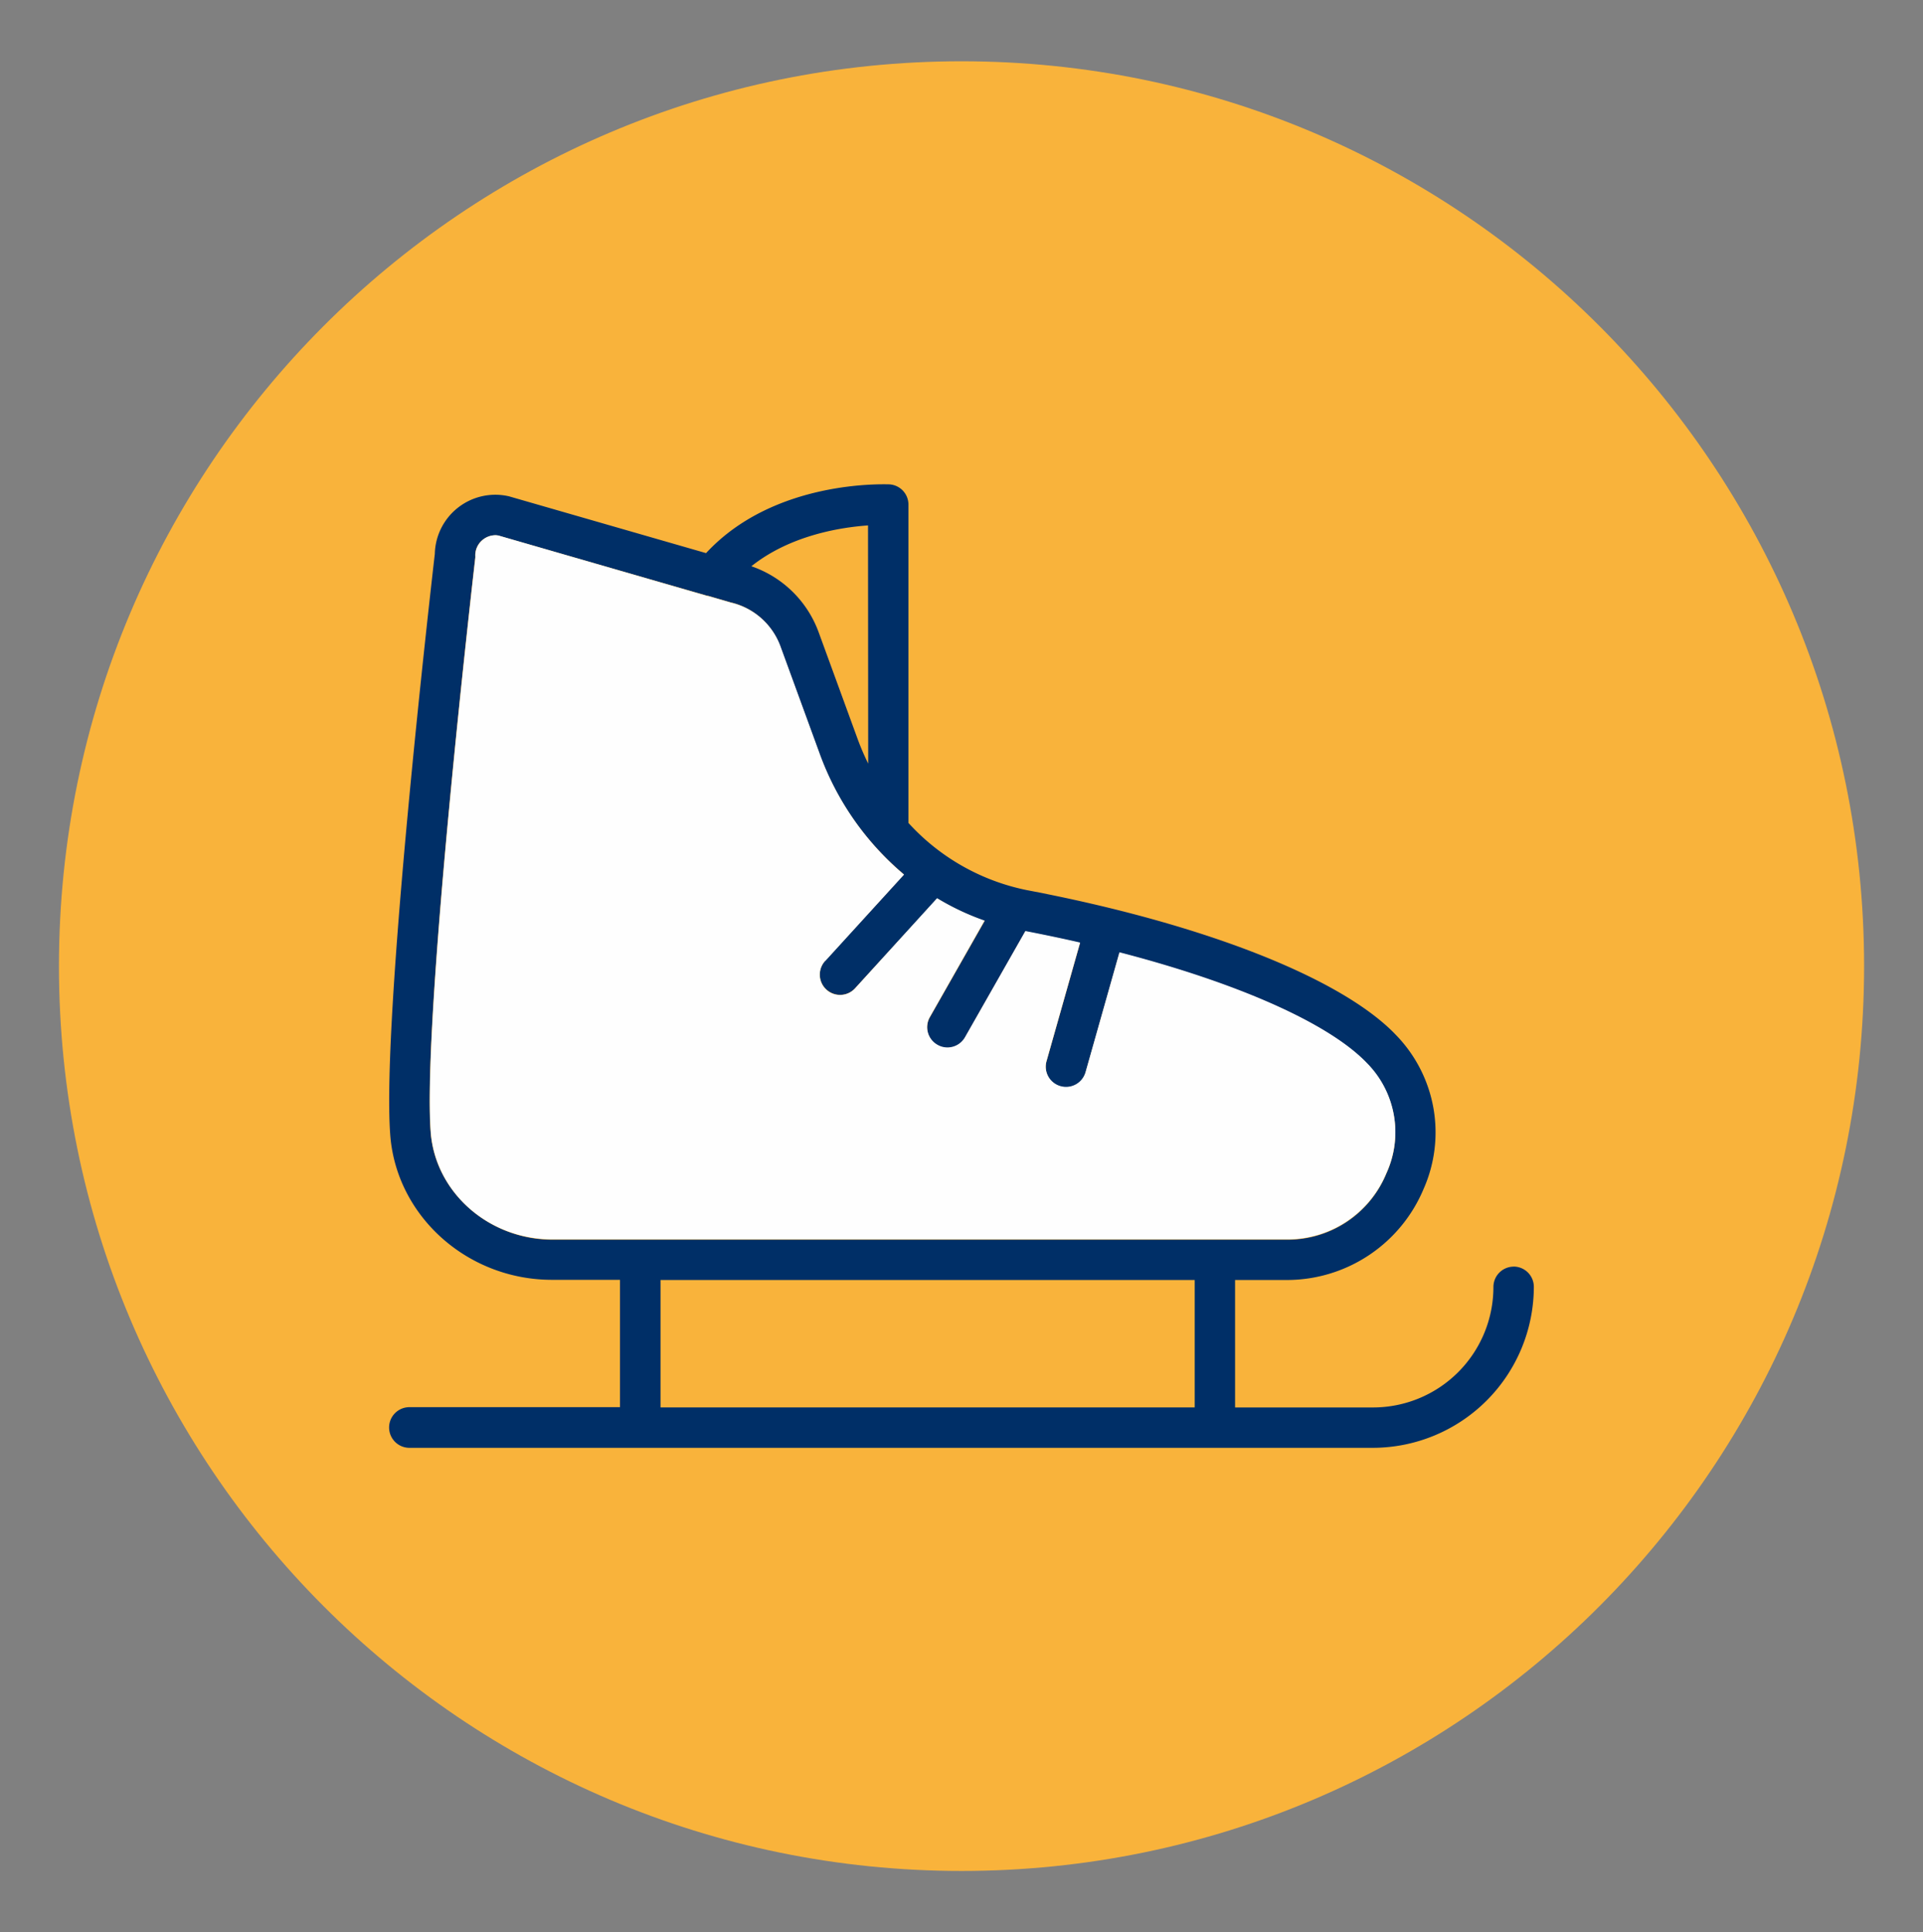
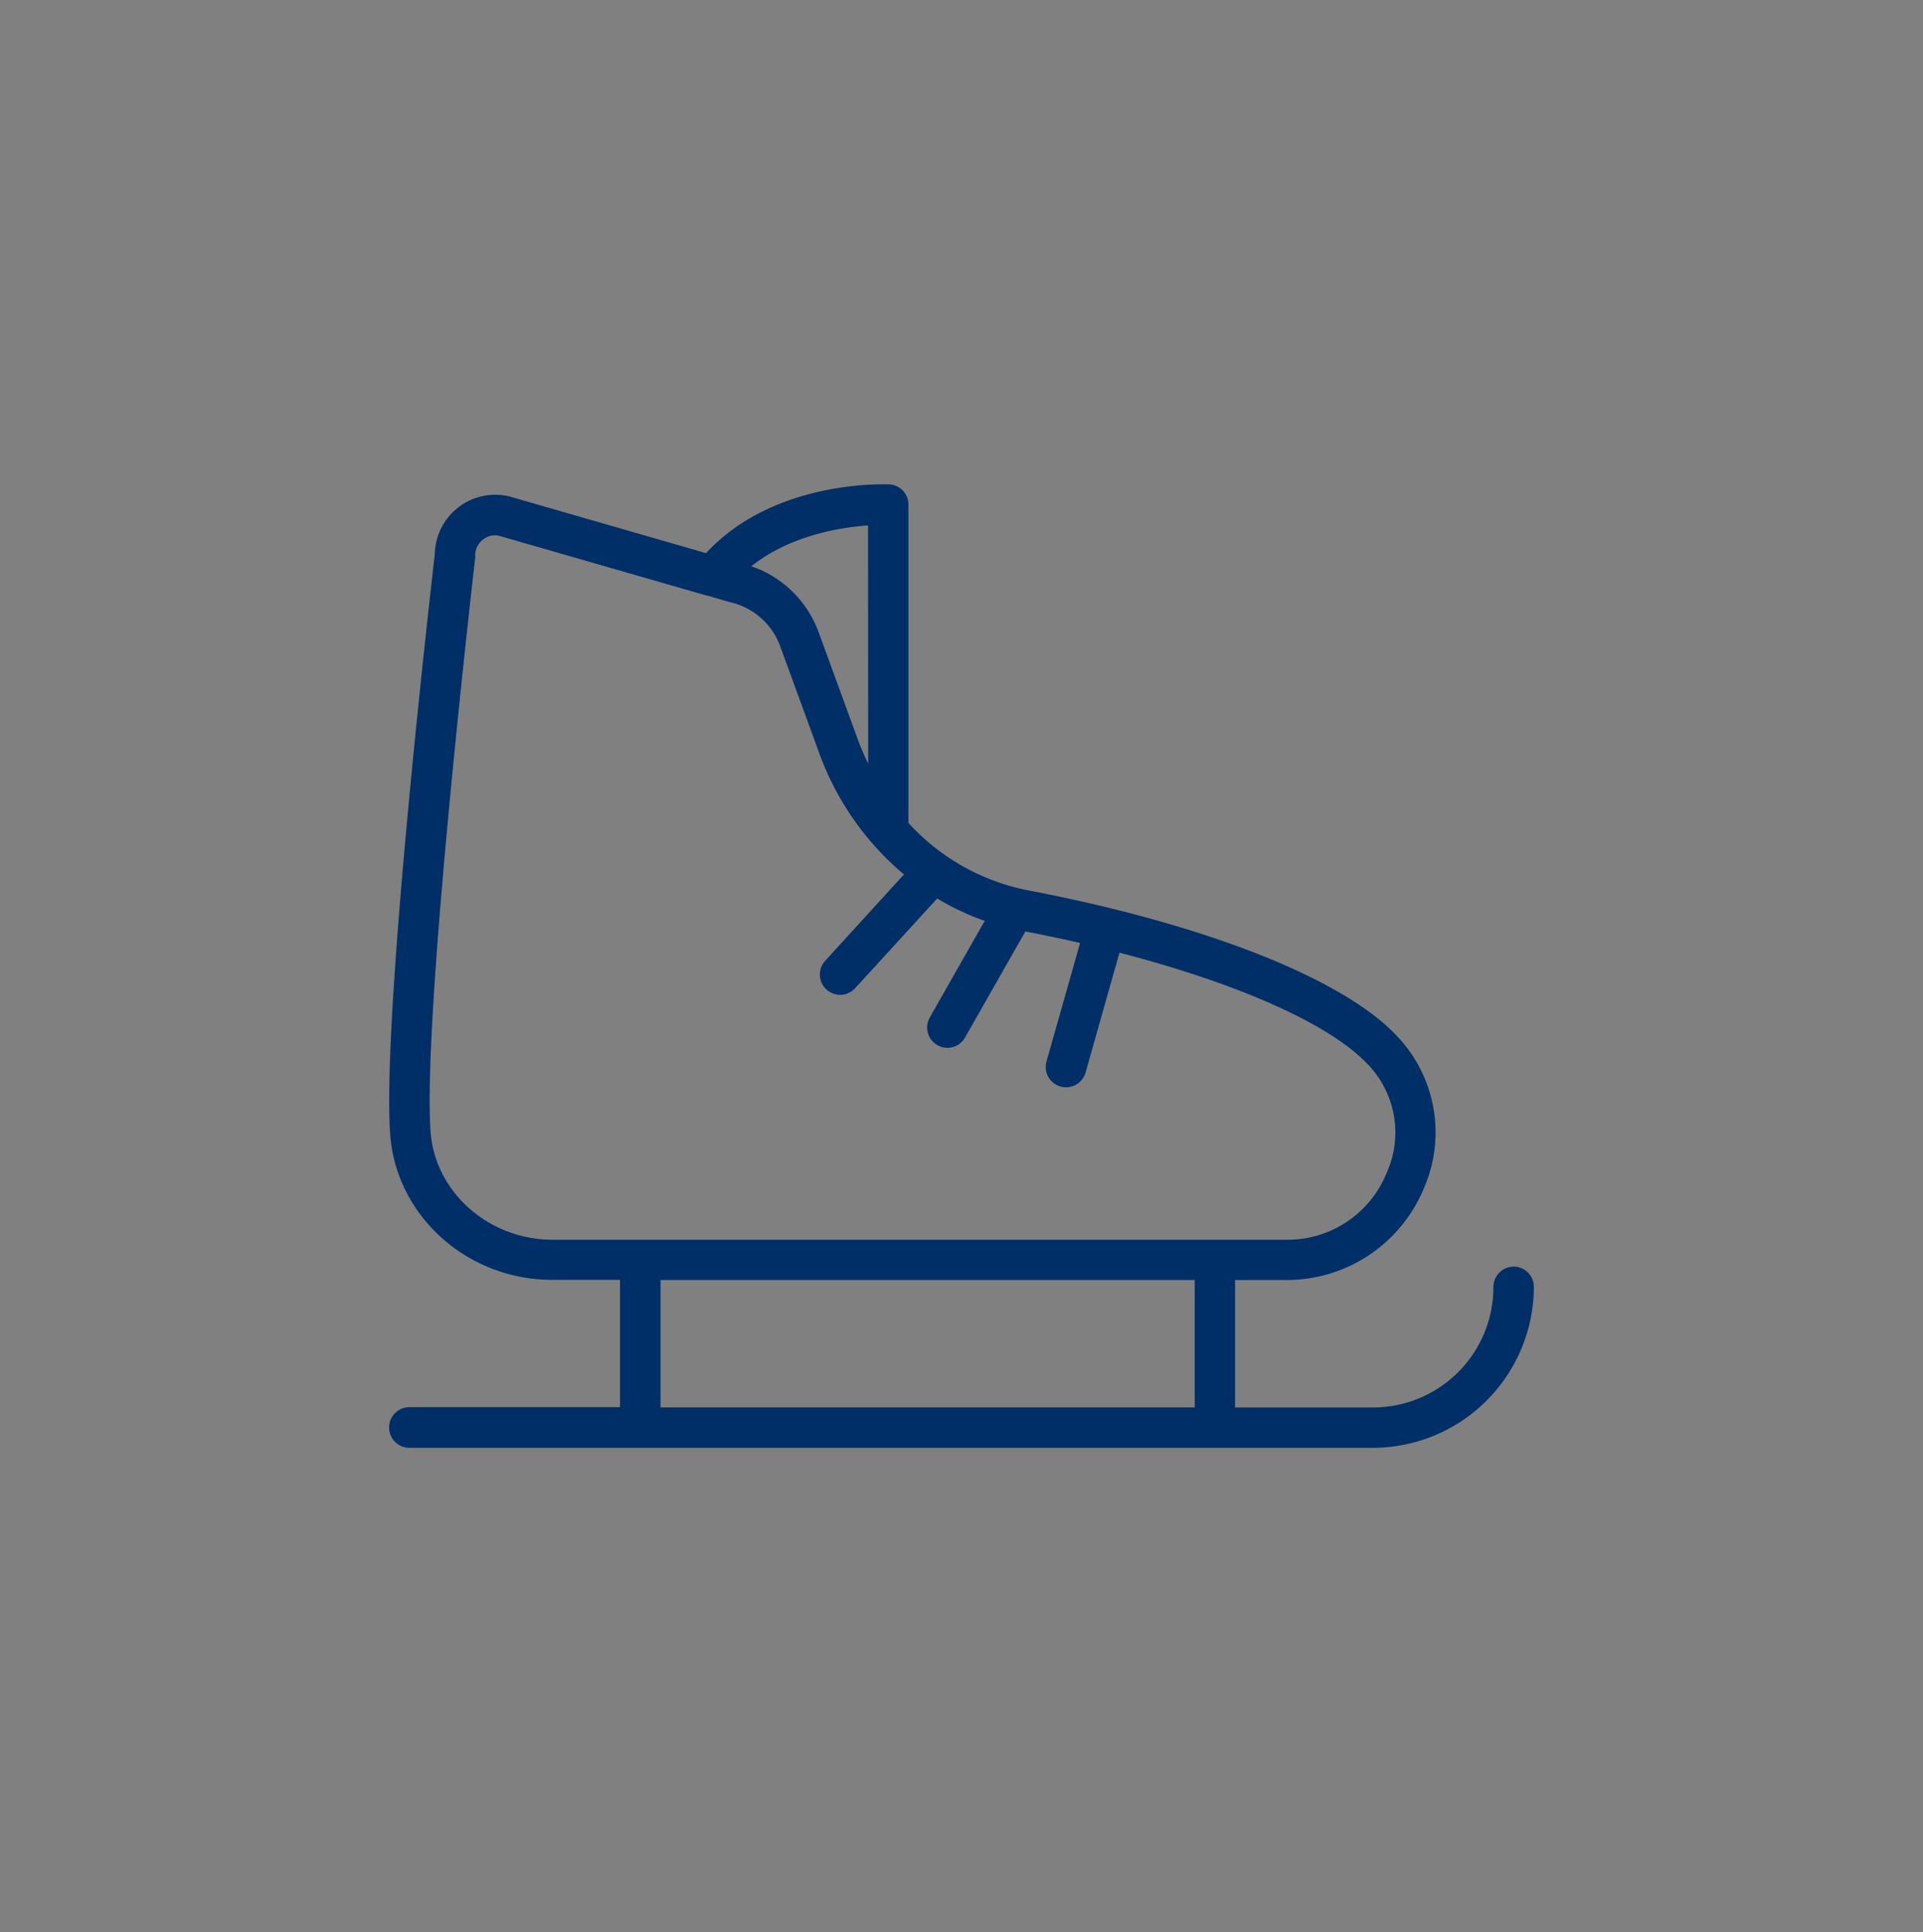
<svg xmlns="http://www.w3.org/2000/svg" id="Слой_1" data-name="Слой 1" viewBox="0 0 333.99 335.51">
  <rect x="0" y="0" width="333.99" height="335.51" fill="#808080" stroke="none" />
  <defs>
    <style>.cls-1{fill:#f9b33b;}.cls-1,.cls-2,.cls-3{fill-rule:evenodd;}.cls-2{fill:#002f67;}.cls-3{fill:#fefefe;}</style>
  </defs>
-   <path class="cls-1" d="M167,10.64c86.57,0,156.76,70.34,156.76,157.11S253.57,324.86,167,324.86,10.24,254.52,10.24,167.75,80.42,10.64,167,10.64" />
  <path class="cls-2" d="M114.72,222.25H207.5v22.12H114.72ZM74.79,196.59c-1.5-19.88,7.65-98.94,7.74-99.73a2.93,2.93,0,0,0,0-.41,3.48,3.48,0,0,1,1.31-2.73A3.52,3.52,0,0,1,86,92.94a2.43,2.43,0,0,1,.61.07l36.19,10.42.1,0,4,1.16a12.07,12.07,0,0,1,8.61,7.63l6.82,18.67A49.53,49.53,0,0,0,157,151.83l-13.68,15a3.52,3.52,0,1,0,5.2,4.76L162.78,156a43.76,43.76,0,0,0,8.25,3.89l-9.54,16.77a3.53,3.53,0,0,0,1.32,4.81,3.45,3.45,0,0,0,1.74.47,3.51,3.51,0,0,0,3.06-1.79l10.48-18.42c3.24.63,6.42,1.29,9.5,2l-5.83,20.57a3.52,3.52,0,1,0,6.78,1.93l5.89-20.81c20.17,5.23,35.85,12.08,42.66,18.9l.43.44a17.05,17.05,0,0,1,3.27,19,18.54,18.54,0,0,1-17.17,11.5H95.87C84.84,215.2,75.59,207,74.79,196.59Zm76-64a44,44,0,0,1-1.77-4.1l-6.82-18.67A19,19,0,0,0,130.5,98.32c6.77-5.4,15.55-6.76,20.26-7.09Zm112.11,87.34a3.53,3.53,0,0,0-3.52,3.53,20.91,20.91,0,0,1-20.87,20.92h-24V222.25h9.08a25.75,25.75,0,0,0,23.65-15.78,24.24,24.24,0,0,0-4.65-26.62l-.55-.57c-9.75-9.77-33.55-19-63.67-24.72a38,38,0,0,1-20.59-11.67V87.62a3.52,3.52,0,0,0-3.34-3.52c-.85,0-20-.83-31.81,11.94L88.41,86.18a10.51,10.51,0,0,0-12.89,10c-.61,5.28-9.28,80.65-7.74,100.9,1.07,14.1,13.41,25.14,28.09,25.14h11.81v22.11H71.11a3.53,3.53,0,0,0,0,7.06H238.49a28,28,0,0,0,27.91-28A3.52,3.52,0,0,0,262.88,219.92Z" />
-   <path class="cls-3" d="M143.33,166.86l13.68-15a49.53,49.53,0,0,1-14.62-20.92l-6.82-18.67a12.07,12.07,0,0,0-8.61-7.63l-4-1.16-.1,0L86.64,93a2.43,2.43,0,0,0-.61-.07,3.52,3.52,0,0,0-2.16.78,3.48,3.48,0,0,0-1.31,2.73,2.93,2.93,0,0,1,0,.41c-.09.79-9.24,79.85-7.74,99.73.8,10.43,10,18.61,21.08,18.61H223.62a18.54,18.54,0,0,0,17.17-11.5,17.05,17.05,0,0,0-3.27-19l-.43-.44c-6.81-6.82-22.49-13.67-42.66-18.9l-5.89,20.81a3.52,3.52,0,1,1-6.78-1.93l5.83-20.57c-3.08-.71-6.26-1.37-9.5-2l-10.48,18.42a3.51,3.51,0,0,1-3.06,1.79,3.45,3.45,0,0,1-1.74-.47,3.53,3.53,0,0,1-1.32-4.81L171,159.85a43.76,43.76,0,0,1-8.25-3.89l-14.25,15.66a3.52,3.52,0,1,1-5.2-4.76" />
</svg>